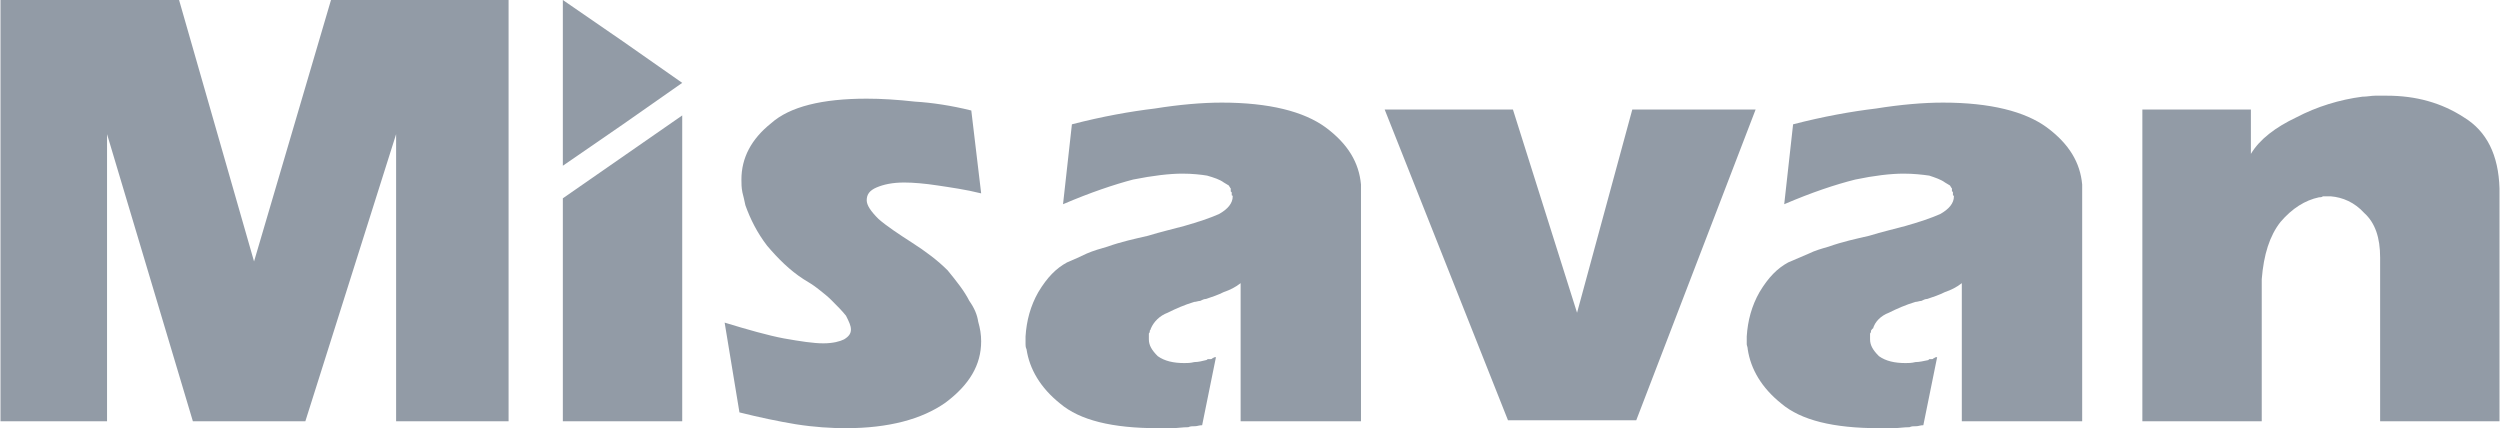
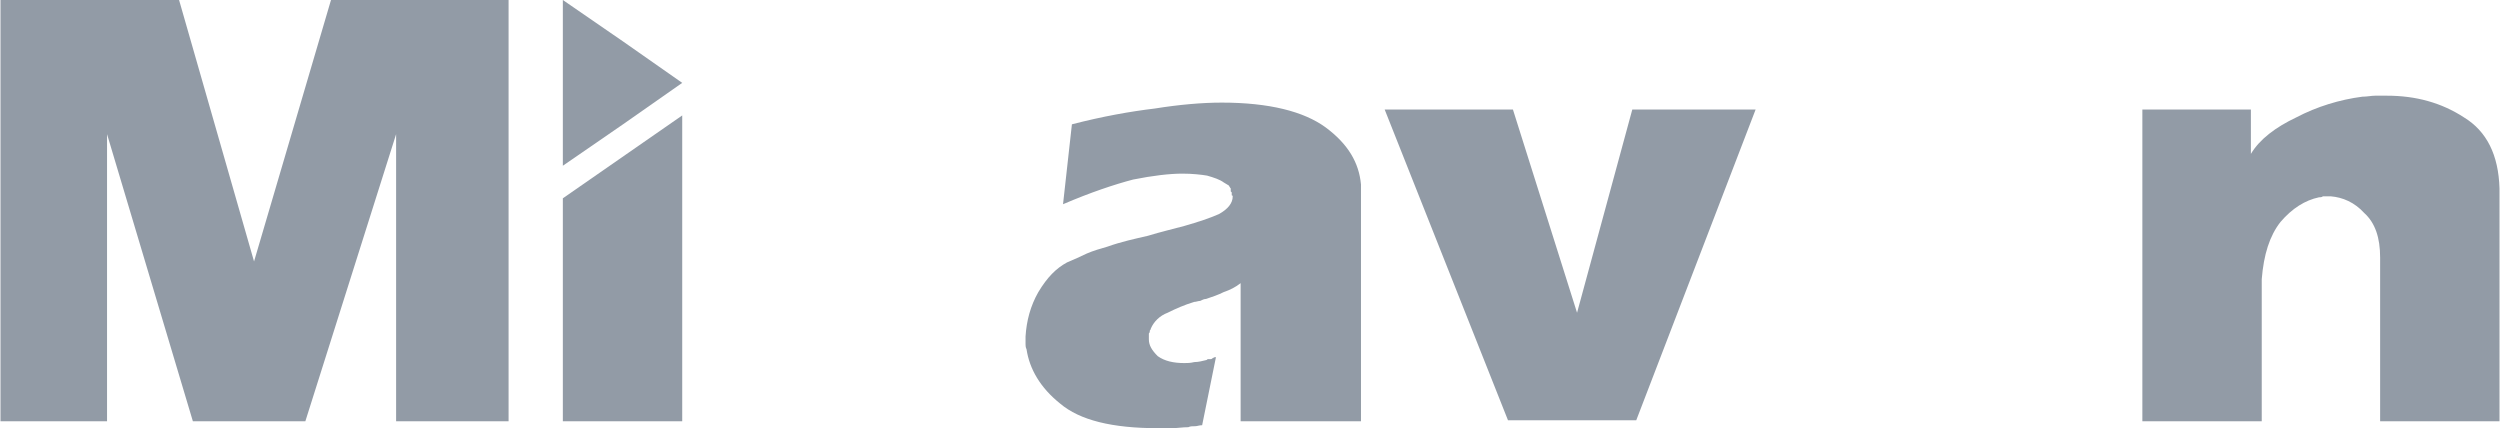
<svg xmlns="http://www.w3.org/2000/svg" xml:space="preserve" width="181px" height="31px" version="1.1" style="shape-rendering:geometricPrecision; text-rendering:geometricPrecision; image-rendering:optimizeQuality; fill-rule:evenodd; clip-rule:evenodd" viewBox="0 0 25.33 4.34">
  <defs>
    <style type="text/css">
   
    .fil1 {fill:#929BA6}
    .fil0 {fill:#929BA6;fill-rule:nonzero}
   
  </style>
  </defs>
  <g id="Layer_x0020_1">
    <g id="_1745413961056">
      <path class="fil0" d="M22.81 1.56c0.09,-0.15 0.25,-0.27 0.46,-0.37 0.21,-0.11 0.44,-0.18 0.67,-0.21 0.05,0 0.09,-0.01 0.13,-0.01 0.04,0 0.08,0 0.12,0 0.29,0 0.55,0.07 0.78,0.22 0.23,0.14 0.35,0.38 0.36,0.72l0 2.36 -1.21 0 0 -1.66c0,-0.2 -0.05,-0.35 -0.16,-0.45 -0.1,-0.11 -0.22,-0.16 -0.34,-0.17 0,0 -0.01,0 -0.01,0 0,0 -0.01,0 -0.01,0 -0.02,0 -0.04,0 -0.06,0 -0.01,0.01 -0.03,0.01 -0.04,0.01 -0.14,0.03 -0.27,0.11 -0.39,0.25 -0.11,0.14 -0.17,0.33 -0.19,0.58l0 1.44 -1.21 0 0 -3.16 1.1 0 0 0.45z" />
-       <path class="fil0" d="M18.17 1.26c0.31,-0.08 0.59,-0.13 0.84,-0.16 0.25,-0.04 0.48,-0.06 0.68,-0.06 0.48,0 0.83,0.09 1.05,0.25 0.23,0.17 0.34,0.36 0.36,0.58l0 2.4 -1.22 0 0 -1.4c-0.05,0.04 -0.11,0.07 -0.17,0.09 -0.06,0.03 -0.12,0.05 -0.18,0.07 -0.02,0 -0.04,0.01 -0.06,0.02 -0.02,0 -0.04,0.01 -0.06,0.01 -0.1,0.03 -0.19,0.07 -0.27,0.11 -0.08,0.03 -0.14,0.09 -0.16,0.16 -0.01,0 -0.01,0.01 -0.02,0.02 0,0.01 0,0.02 -0.01,0.03 0,0.01 0,0.02 0,0.03 0,0.01 0,0.02 0,0.03 0,0.06 0.03,0.11 0.09,0.17 0.07,0.05 0.16,0.07 0.27,0.07 0.03,0 0.06,0 0.1,-0.01 0.04,0 0.08,-0.01 0.13,-0.02 0,0 0.01,-0.01 0.01,-0.01 0.01,0 0.02,0 0.03,0 0.01,0 0.01,-0.01 0.02,-0.01 0.01,-0.01 0.02,-0.01 0.03,-0.01l-0.14 0.69c-0.03,0 -0.05,0.01 -0.07,0.01 -0.03,0 -0.05,0 -0.07,0.01 -0.06,0 -0.11,0.01 -0.17,0.01 -0.05,0 -0.1,0 -0.14,0 -0.46,0 -0.79,-0.08 -0.99,-0.25 -0.2,-0.16 -0.31,-0.35 -0.34,-0.55 0,-0.02 -0.01,-0.04 -0.01,-0.05 0,-0.02 0,-0.04 0,-0.05 0,-0.01 0,-0.01 0,-0.02 0,0 0,-0.01 0,-0.01 0.01,-0.16 0.05,-0.31 0.13,-0.45 0.09,-0.15 0.18,-0.24 0.29,-0.3 0.07,-0.03 0.14,-0.06 0.21,-0.09 0.06,-0.03 0.13,-0.05 0.2,-0.07 0.14,-0.05 0.28,-0.08 0.41,-0.11 0.13,-0.04 0.26,-0.07 0.37,-0.1 0.14,-0.04 0.26,-0.08 0.35,-0.12 0.09,-0.05 0.14,-0.11 0.14,-0.18 0,0 0,-0.01 -0.01,-0.01 0,-0.01 0,-0.01 0,-0.02 0,-0.01 0,-0.01 0,-0.01 0,-0.01 -0.01,-0.01 -0.01,-0.01 0,-0.01 0,-0.01 0,-0.01 0,-0.01 0,-0.01 0,-0.02 0,0 -0.01,-0.01 -0.02,-0.03 -0.02,-0.01 -0.03,-0.02 -0.05,-0.03 -0.04,-0.03 -0.1,-0.05 -0.16,-0.07 -0.07,-0.01 -0.16,-0.02 -0.26,-0.02 -0.13,0 -0.3,0.02 -0.49,0.06 -0.2,0.05 -0.44,0.13 -0.72,0.25l0.09 -0.81z" />
      <polygon class="fil0" points="15.98,3.17 16.54,1.11 17.79,1.11 16.58,4.26 15.28,4.26 14.03,1.11 15.33,1.11 " />
      <path class="fil0" d="M10.86 1.26c0.31,-0.08 0.59,-0.13 0.84,-0.16 0.25,-0.04 0.48,-0.06 0.68,-0.06 0.48,0 0.83,0.09 1.05,0.25 0.23,0.17 0.34,0.36 0.36,0.58l0 2.4 -1.22 0 0 -1.4c-0.05,0.04 -0.11,0.07 -0.17,0.09 -0.06,0.03 -0.12,0.05 -0.18,0.07 -0.02,0 -0.04,0.01 -0.06,0.02 -0.02,0 -0.04,0.01 -0.06,0.01 -0.1,0.03 -0.19,0.07 -0.27,0.11 -0.08,0.03 -0.14,0.09 -0.17,0.16 0,0 0,0.01 -0.01,0.02 0,0.01 0,0.02 -0.01,0.03 0,0.01 0,0.02 0,0.03 0,0.01 0,0.02 0,0.03 0,0.06 0.03,0.11 0.09,0.17 0.07,0.05 0.16,0.07 0.27,0.07 0.03,0 0.06,0 0.1,-0.01 0.04,0 0.08,-0.01 0.12,-0.02 0.01,0 0.01,-0.01 0.02,-0.01 0.01,0 0.02,0 0.03,0 0.01,0 0.01,-0.01 0.02,-0.01 0.01,-0.01 0.02,-0.01 0.03,-0.01l-0.14 0.69c-0.03,0 -0.05,0.01 -0.07,0.01 -0.03,0 -0.05,0 -0.07,0.01 -0.06,0 -0.11,0.01 -0.17,0.01 -0.05,0 -0.1,0 -0.14,0 -0.46,0 -0.79,-0.08 -0.99,-0.25 -0.2,-0.16 -0.31,-0.35 -0.34,-0.55 -0.01,-0.02 -0.01,-0.04 -0.01,-0.05 0,-0.02 0,-0.04 0,-0.05 0,-0.01 0,-0.01 0,-0.02 0,0 0,-0.01 0,-0.01 0.01,-0.16 0.05,-0.31 0.13,-0.45 0.09,-0.15 0.18,-0.24 0.29,-0.3 0.07,-0.03 0.14,-0.06 0.2,-0.09 0.07,-0.03 0.14,-0.05 0.21,-0.07 0.14,-0.05 0.28,-0.08 0.41,-0.11 0.13,-0.04 0.26,-0.07 0.37,-0.1 0.14,-0.04 0.26,-0.08 0.35,-0.12 0.09,-0.05 0.14,-0.11 0.14,-0.18 0,0 0,-0.01 -0.01,-0.01 0,-0.01 0,-0.01 0,-0.02 0,-0.01 0,-0.01 0,-0.01 -0.01,-0.01 -0.01,-0.01 -0.01,-0.01 0,-0.01 0,-0.01 0,-0.01 0,-0.01 0,-0.01 0,-0.02 0,0 -0.01,-0.01 -0.02,-0.03 -0.02,-0.01 -0.03,-0.02 -0.05,-0.03 -0.04,-0.03 -0.1,-0.05 -0.17,-0.07 -0.06,-0.01 -0.15,-0.02 -0.25,-0.02 -0.13,0 -0.3,0.02 -0.5,0.06 -0.19,0.05 -0.43,0.13 -0.71,0.25l0.09 -0.81z" />
-       <path class="fil0" d="M9.94 1.96c-0.16,-0.04 -0.31,-0.06 -0.44,-0.08 -0.13,-0.02 -0.25,-0.03 -0.34,-0.03 -0.12,0 -0.21,0.02 -0.28,0.05 -0.07,0.03 -0.1,0.07 -0.1,0.13 0,0.05 0.04,0.11 0.12,0.19 0.08,0.07 0.2,0.15 0.34,0.24 0.14,0.09 0.26,0.18 0.36,0.28 0.09,0.11 0.17,0.21 0.22,0.31 0.05,0.07 0.08,0.14 0.09,0.21 0.02,0.07 0.03,0.13 0.03,0.2 0,0.24 -0.12,0.44 -0.36,0.62 -0.24,0.17 -0.58,0.26 -1.01,0.26 -0.15,0 -0.32,-0.01 -0.51,-0.04 -0.18,-0.03 -0.37,-0.07 -0.57,-0.12l-0.15 -0.91c0.23,0.07 0.44,0.13 0.6,0.16 0.17,0.03 0.3,0.05 0.4,0.05 0.1,0 0.17,-0.02 0.21,-0.04 0.05,-0.03 0.07,-0.06 0.07,-0.1 0,-0.04 -0.02,-0.08 -0.05,-0.14 -0.04,-0.05 -0.09,-0.1 -0.15,-0.16 -0.04,-0.04 -0.08,-0.07 -0.13,-0.11 -0.05,-0.04 -0.1,-0.07 -0.15,-0.1 -0.14,-0.09 -0.26,-0.21 -0.37,-0.34 -0.1,-0.13 -0.17,-0.27 -0.22,-0.41 -0.01,-0.05 -0.02,-0.09 -0.03,-0.13 -0.01,-0.05 -0.01,-0.09 -0.01,-0.13 0,-0.22 0.1,-0.41 0.3,-0.57 0.19,-0.17 0.52,-0.25 0.97,-0.25 0.15,0 0.31,0.01 0.49,0.03 0.17,0.01 0.37,0.04 0.57,0.09l0.1 0.84z" />
      <polygon class="fil0" points="5.7,2.01 6.91,1.17 6.91,4.27 5.7,4.27 " />
      <polygon class="fil0" points="3.09,4.27 1.95,4.27 1.08,1.36 1.08,4.27 0,4.27 0,0 1.81,0 2.57,2.65 3.35,0 5.15,0 5.15,4.27 4.01,4.27 4.01,1.36 " />
      <polygon class="fil1" points="6.91,0.84 6.31,1.26 5.7,1.68 5.7,0.84 5.7,0 6.31,0.42 " />
    </g>
  </g>
</svg>